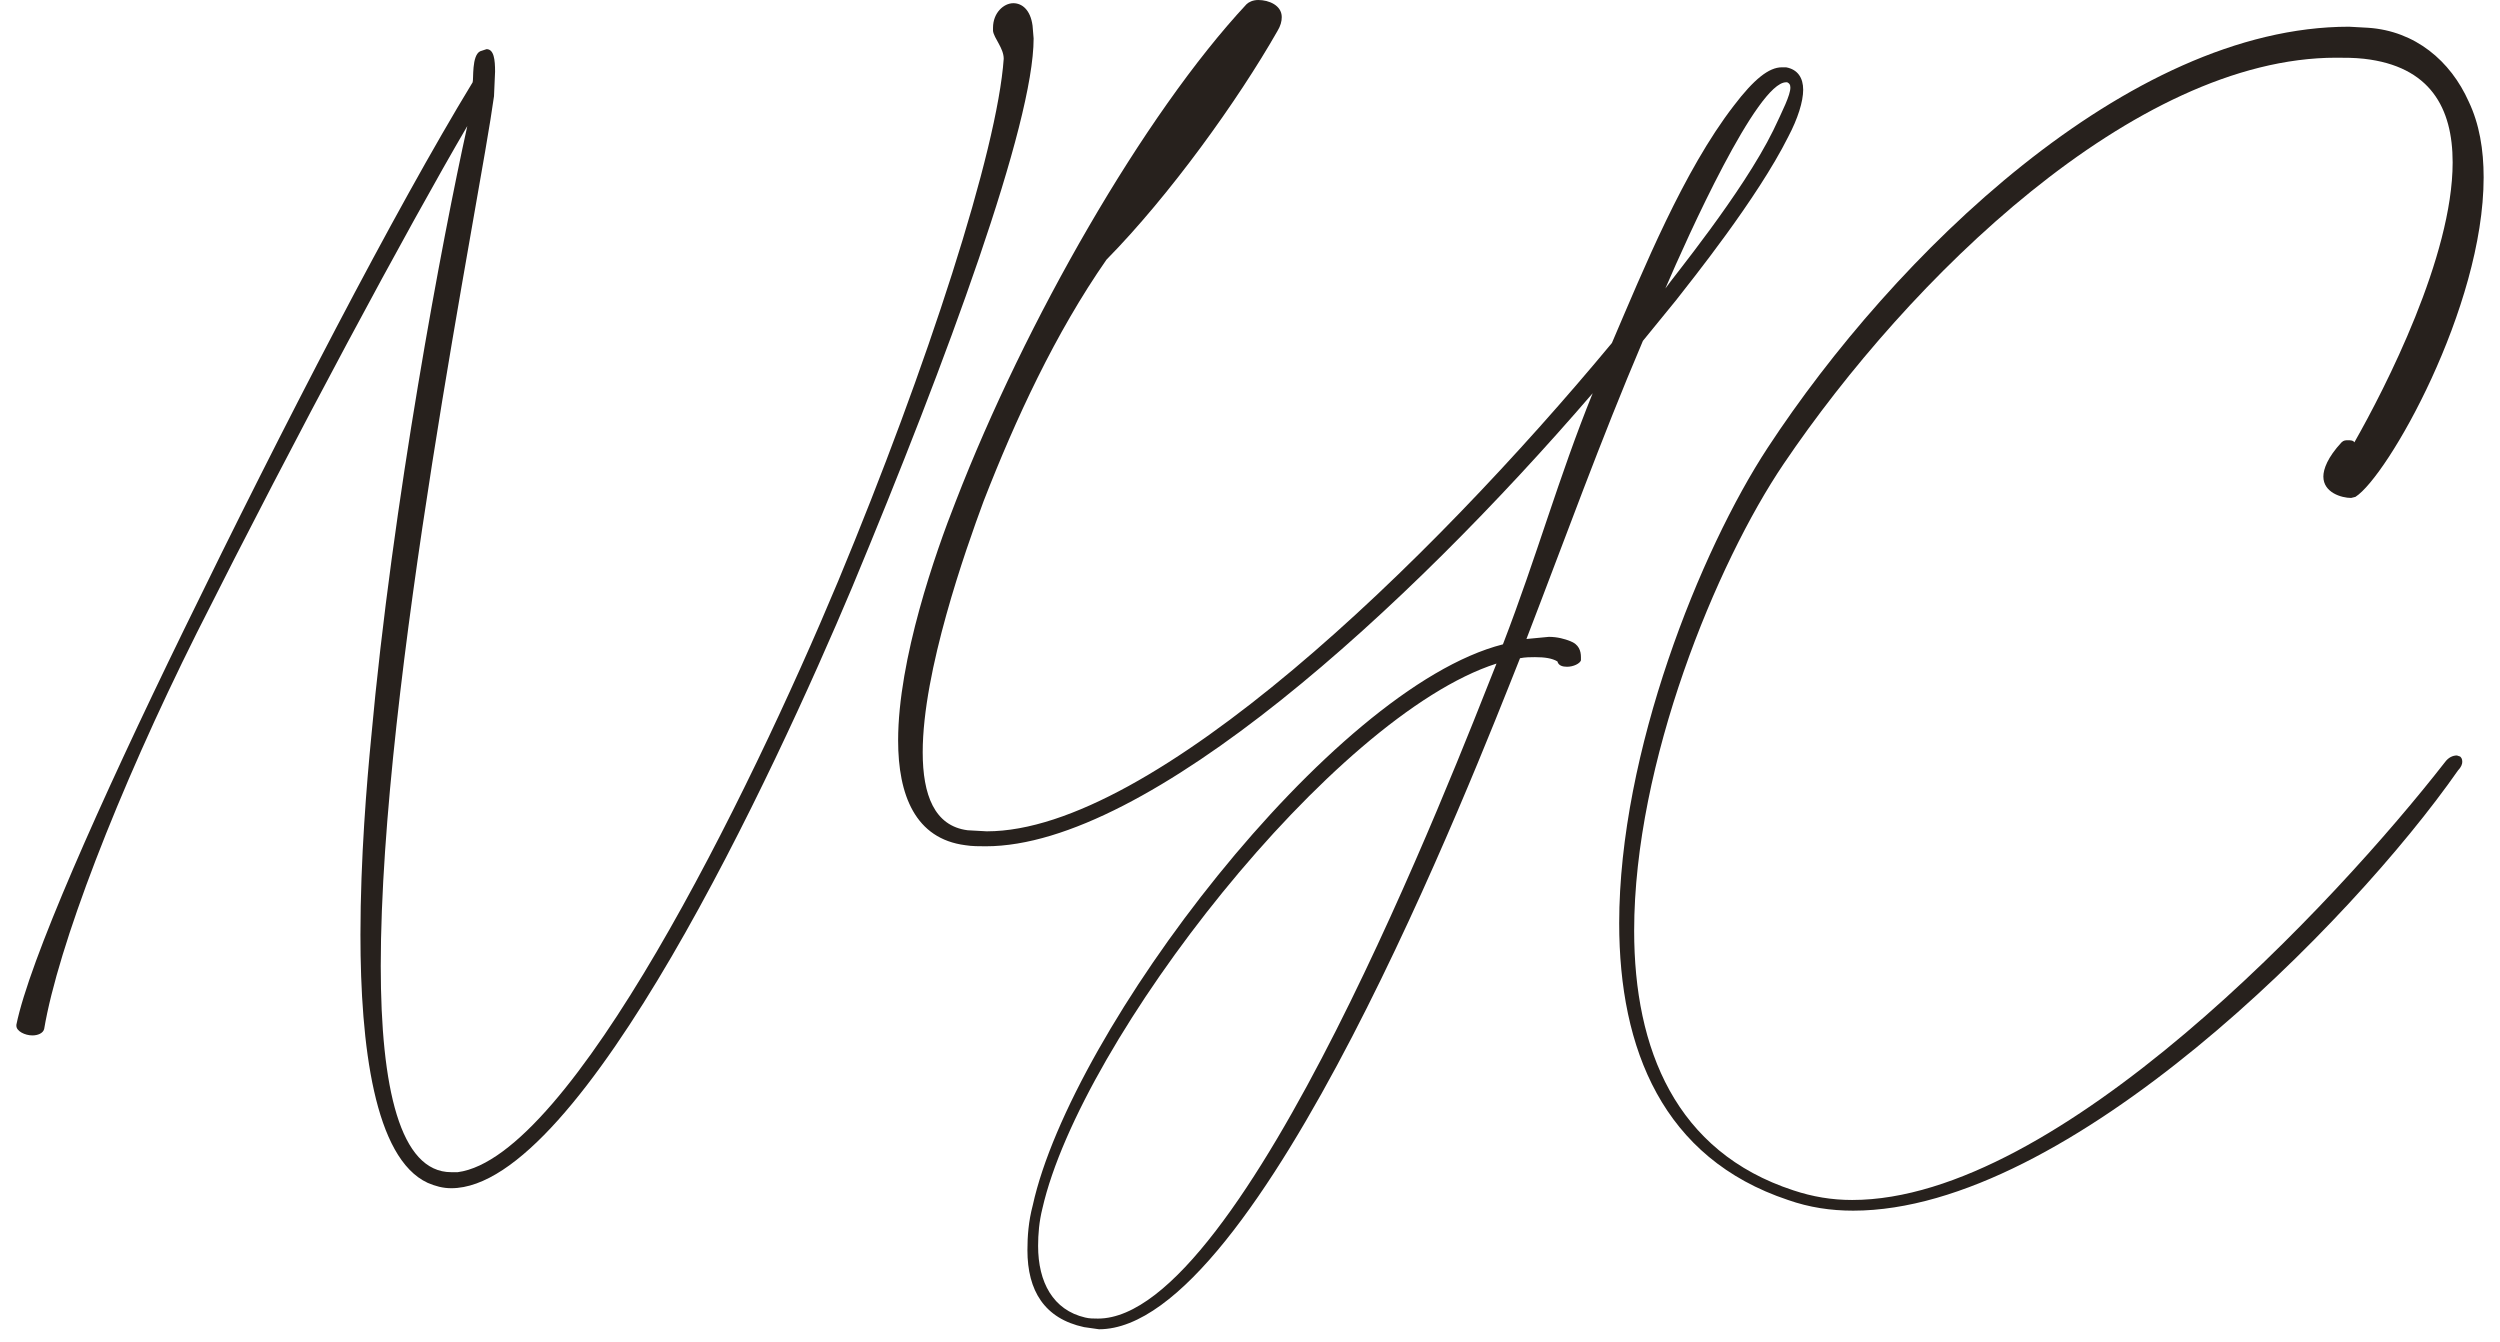
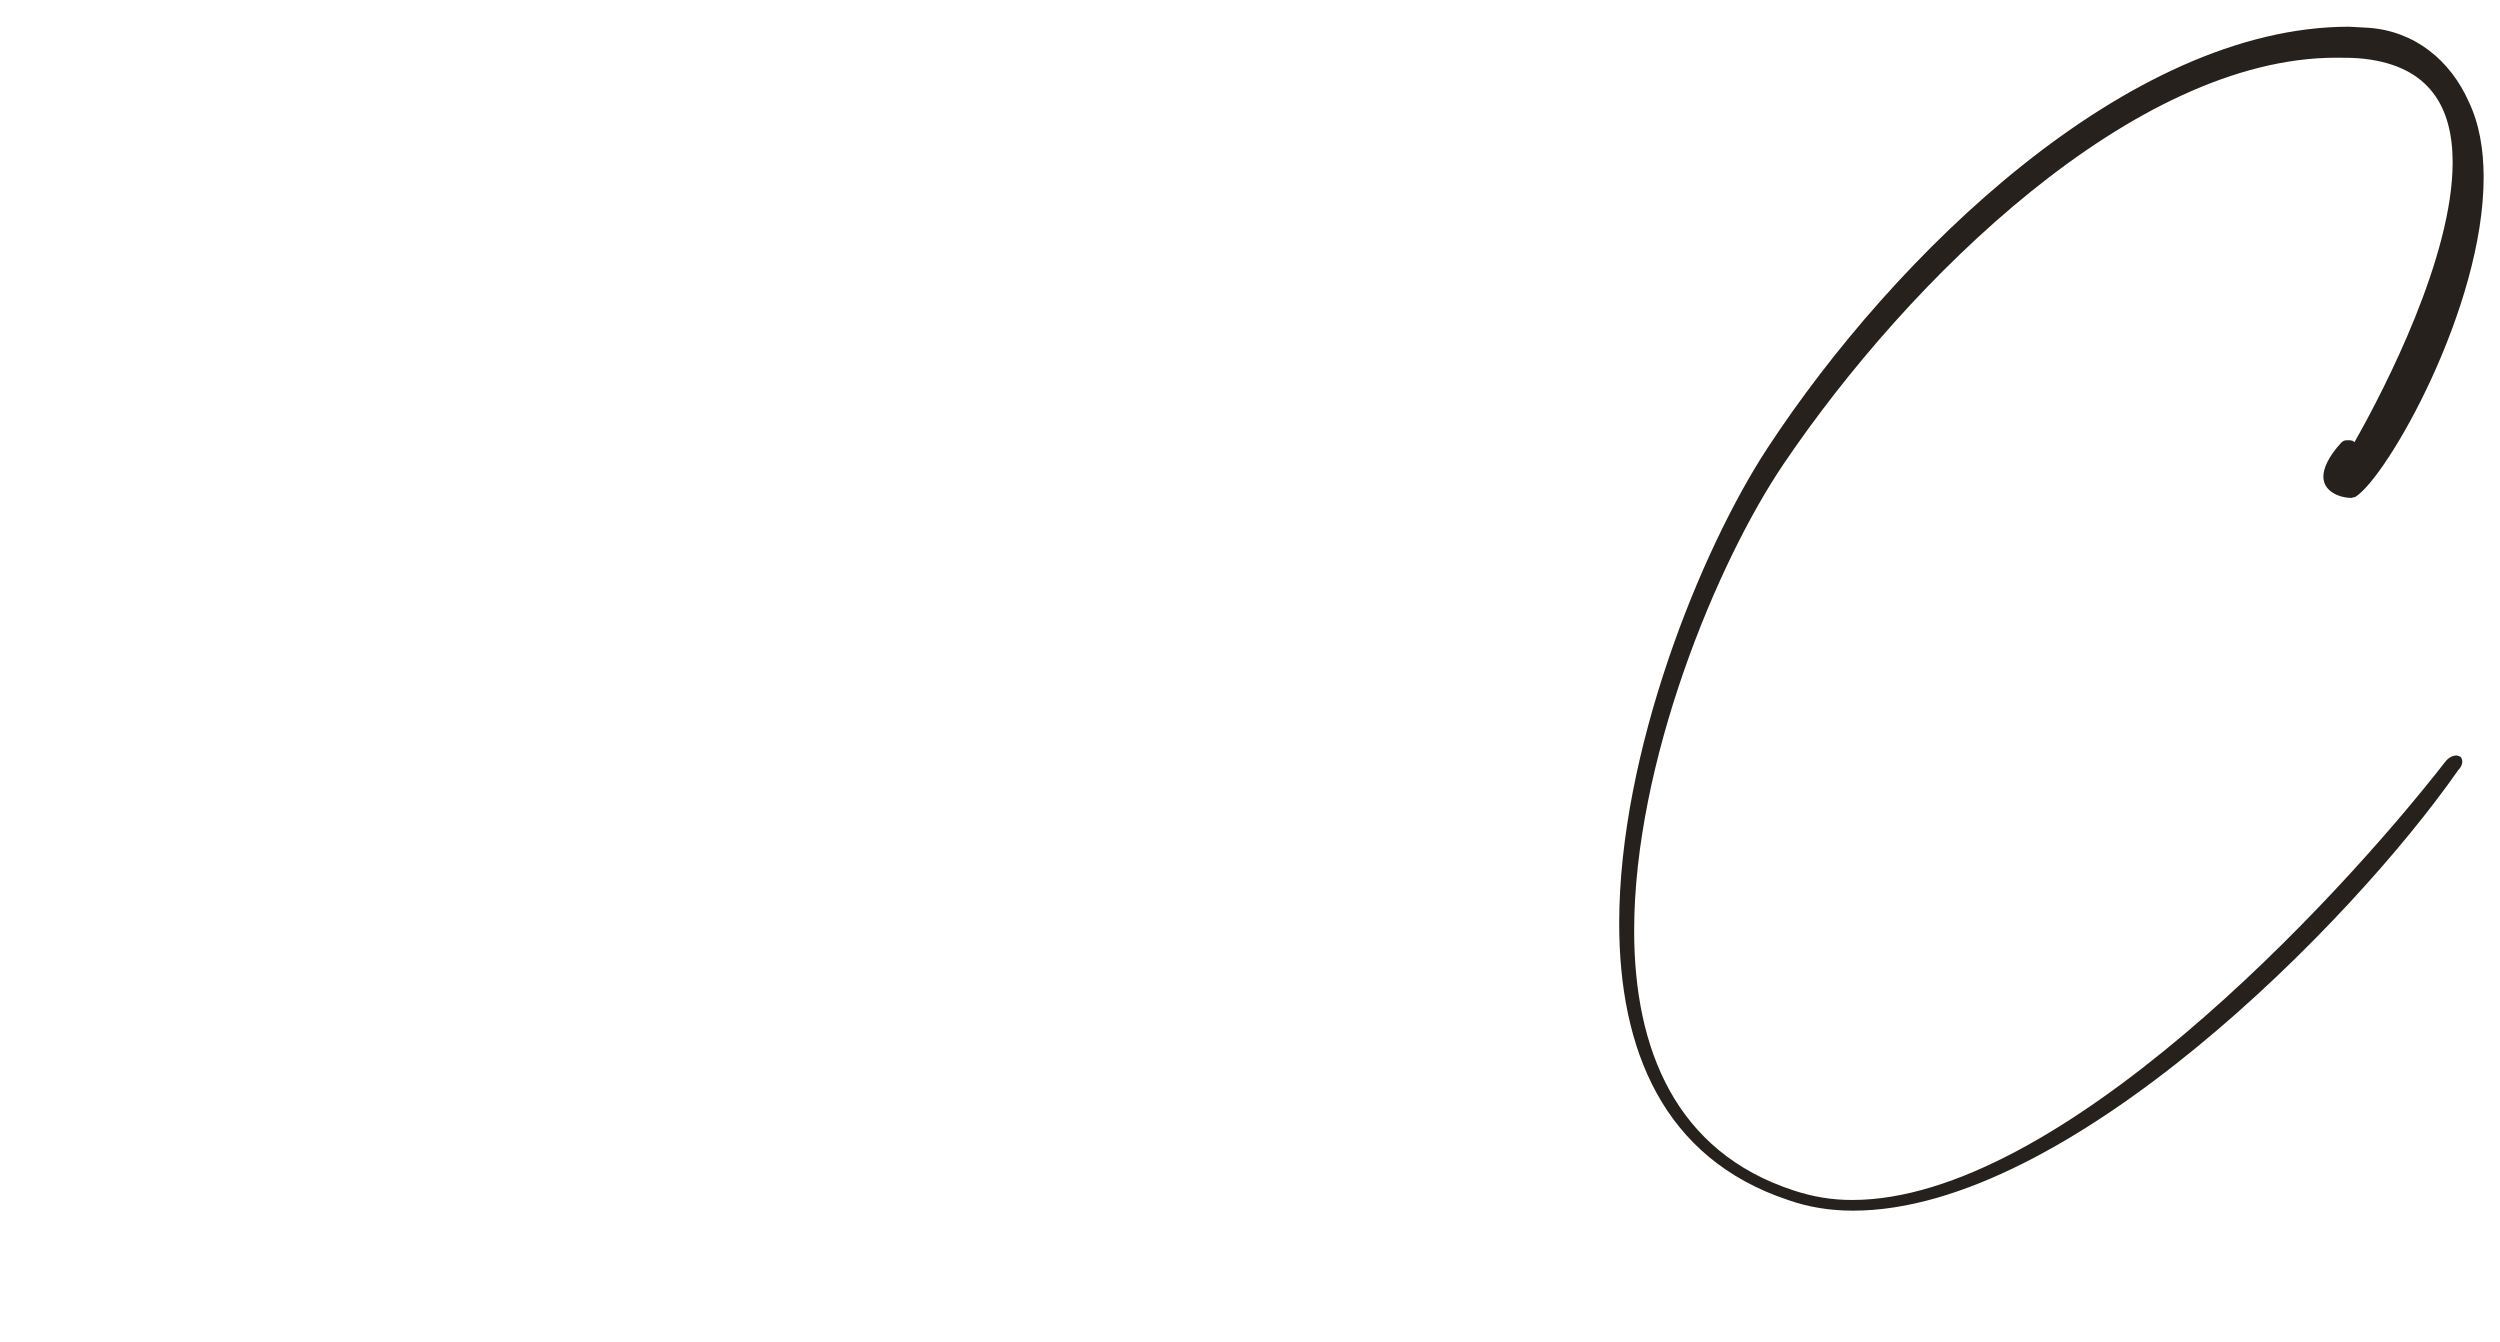
<svg xmlns="http://www.w3.org/2000/svg" width="136" height="73" viewBox="0 0 136 73" fill="none">
-   <path d="M24.549 64.639C24.084 64.639 23.677 64.523 23.27 64.349C20.364 63.012 19.608 56.85 19.608 50.863C19.608 46.678 19.957 42.55 20.189 40.167C21.352 27.321 24.084 12.905 25.421 6.859C22.224 12.323 16.12 23.658 10.714 34.412C6.355 43.132 3.158 51.502 2.402 55.978C2.344 56.211 2.053 56.327 1.763 56.327C1.356 56.327 0.891 56.094 0.891 55.804V55.746C1.588 52.316 5.367 43.771 10.017 34.238C15.365 23.252 21.468 11.451 25.712 4.476C25.77 4.302 25.654 3.023 26.119 2.79L26.467 2.674C26.874 2.674 26.932 3.255 26.932 3.895L26.874 5.232C26.119 10.812 20.713 37.144 20.713 52.548C20.713 59.175 21.759 63.767 24.549 63.767H24.898C31.059 62.953 40.709 43.306 45.592 31.622C50.474 19.88 54.253 8.196 54.602 3.197C54.602 2.616 54.078 2.093 54.02 1.686V1.511C54.02 0.698 54.602 0.174 55.125 0.174C55.59 0.174 56.055 0.523 56.171 1.395L56.229 2.093C56.229 6.743 51.579 19.415 46.347 31.971C42.162 41.911 31.641 64.639 24.549 64.639Z" fill="#27211D" />
-   <path d="M59.786 72.312L58.973 72.196C56.822 71.731 55.892 70.22 55.892 68.011C55.892 67.255 55.95 66.441 56.182 65.569C58.275 56.036 72.4 37.435 81.759 35.052C83.619 30.227 84.782 25.984 86.642 21.391C76.586 33.075 62.46 46.038 53.625 46.038C53.276 46.038 52.869 46.038 52.52 45.98C49.788 45.631 48.858 43.248 48.858 40.283C48.858 35.865 50.893 30.053 51.997 27.262C55.776 17.497 62.228 6.22 67.808 0.233C67.924 0.116 68.157 0 68.448 0C69.029 0 69.727 0.291 69.727 0.93C69.727 1.163 69.668 1.395 69.494 1.686C67.343 5.464 63.623 10.638 60.193 14.125C57.403 18.136 55.252 22.787 53.509 27.262C52.52 29.936 50.195 36.505 50.195 40.923C50.195 43.248 50.835 44.934 52.637 45.166L53.683 45.224C62.693 45.224 77.748 30.634 87.688 18.659C89.432 14.59 91.583 9.301 94.315 5.755C95.419 4.302 96.233 3.662 96.931 3.662H97.163C97.803 3.778 98.093 4.243 98.093 4.883C98.093 5.522 97.803 6.452 97.28 7.44C95.594 10.812 91.99 15.288 91.176 16.334L89.374 18.543C87.049 24.007 85.189 29.181 83.038 34.761L84.259 34.645C84.724 34.645 85.131 34.761 85.421 34.877C85.886 35.052 86.003 35.401 86.003 35.749V35.924C85.945 36.098 85.596 36.272 85.247 36.272C85.014 36.272 84.782 36.214 84.724 35.982C84.433 35.807 84.026 35.749 83.503 35.749C83.271 35.749 82.98 35.749 82.689 35.807C80.19 42.085 68.448 72.312 59.786 72.312ZM59.728 71.731C67.634 71.731 79.143 41.795 81.41 36.098C72.517 38.946 58.798 56.559 56.706 65.744C56.531 66.441 56.473 67.139 56.473 67.778C56.473 69.755 57.287 71.266 59.031 71.673C59.263 71.731 59.496 71.731 59.728 71.731ZM90.595 15.695C90.944 15.172 94.78 10.521 96.466 7.092C96.989 5.987 97.396 5.173 97.396 4.767C97.396 4.592 97.338 4.534 97.222 4.476H97.163C95.594 4.476 91.816 12.847 90.595 15.695Z" fill="#27211D" />
  <path d="M100.814 65.86C99.593 65.86 98.431 65.686 97.268 65.279C90.467 63.012 88.084 57.083 88.084 50.223C88.084 40.923 92.502 29.936 96.164 24.356C103.023 13.893 115.753 1.453 127.786 1.453L128.832 1.511C131.39 1.686 133.308 3.313 134.296 5.522C134.878 6.743 135.11 8.138 135.11 9.649C135.11 16.741 129.879 25.925 128.135 27.03L127.902 27.088C127.379 27.088 126.391 26.797 126.391 25.925C126.391 25.519 126.623 24.879 127.379 24.065C127.495 23.949 127.612 23.949 127.728 23.949C127.844 23.949 128.018 23.949 128.077 24.065C129.762 21.101 133.424 13.951 133.424 8.836C133.424 5.871 132.204 3.604 128.6 3.197C128.077 3.139 127.553 3.139 127.088 3.139C116.102 3.139 103.837 15.172 97.036 25.228C93.374 30.634 88.898 41.504 88.898 50.63C88.898 57.083 91.165 62.663 97.559 64.755C98.605 65.104 99.651 65.279 100.756 65.279C111.975 65.279 127.088 49.061 133.018 41.446C133.192 41.213 133.424 41.097 133.657 41.097L133.831 41.155C133.889 41.213 133.948 41.272 133.948 41.446C133.948 41.562 133.889 41.736 133.715 41.911C127.96 50.165 112.498 65.86 100.814 65.86Z" fill="#27211D" />
</svg>